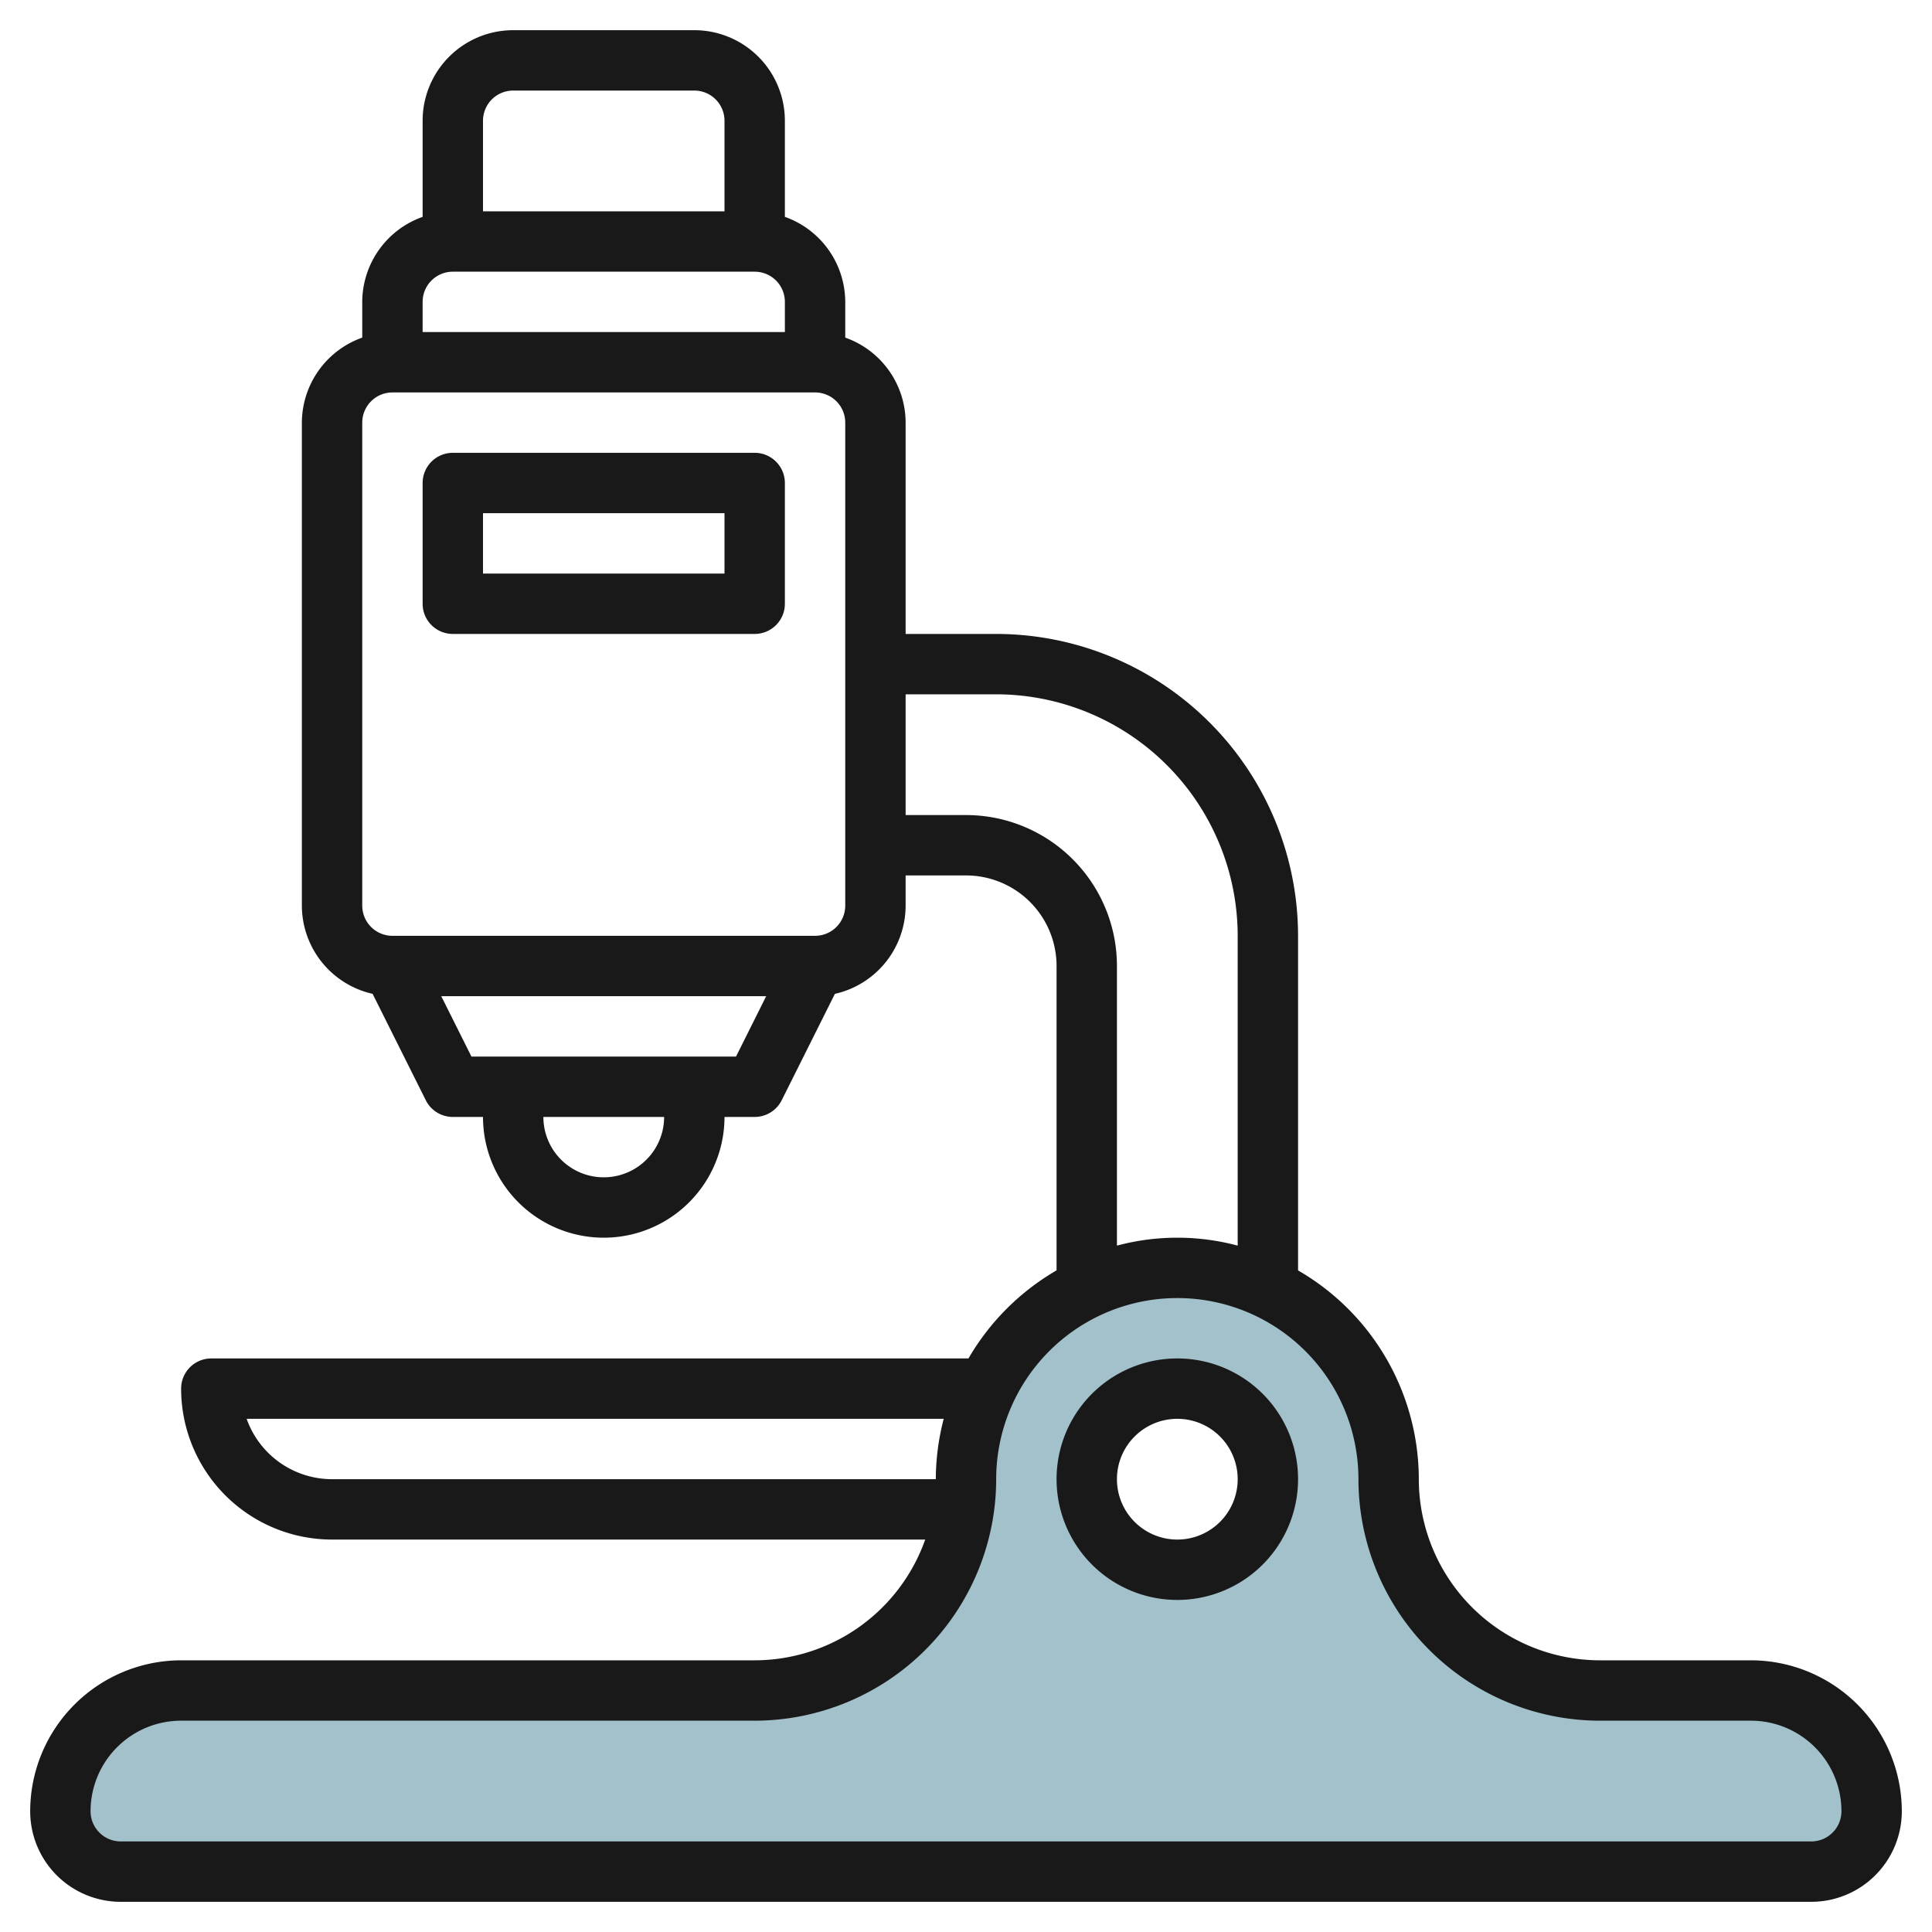
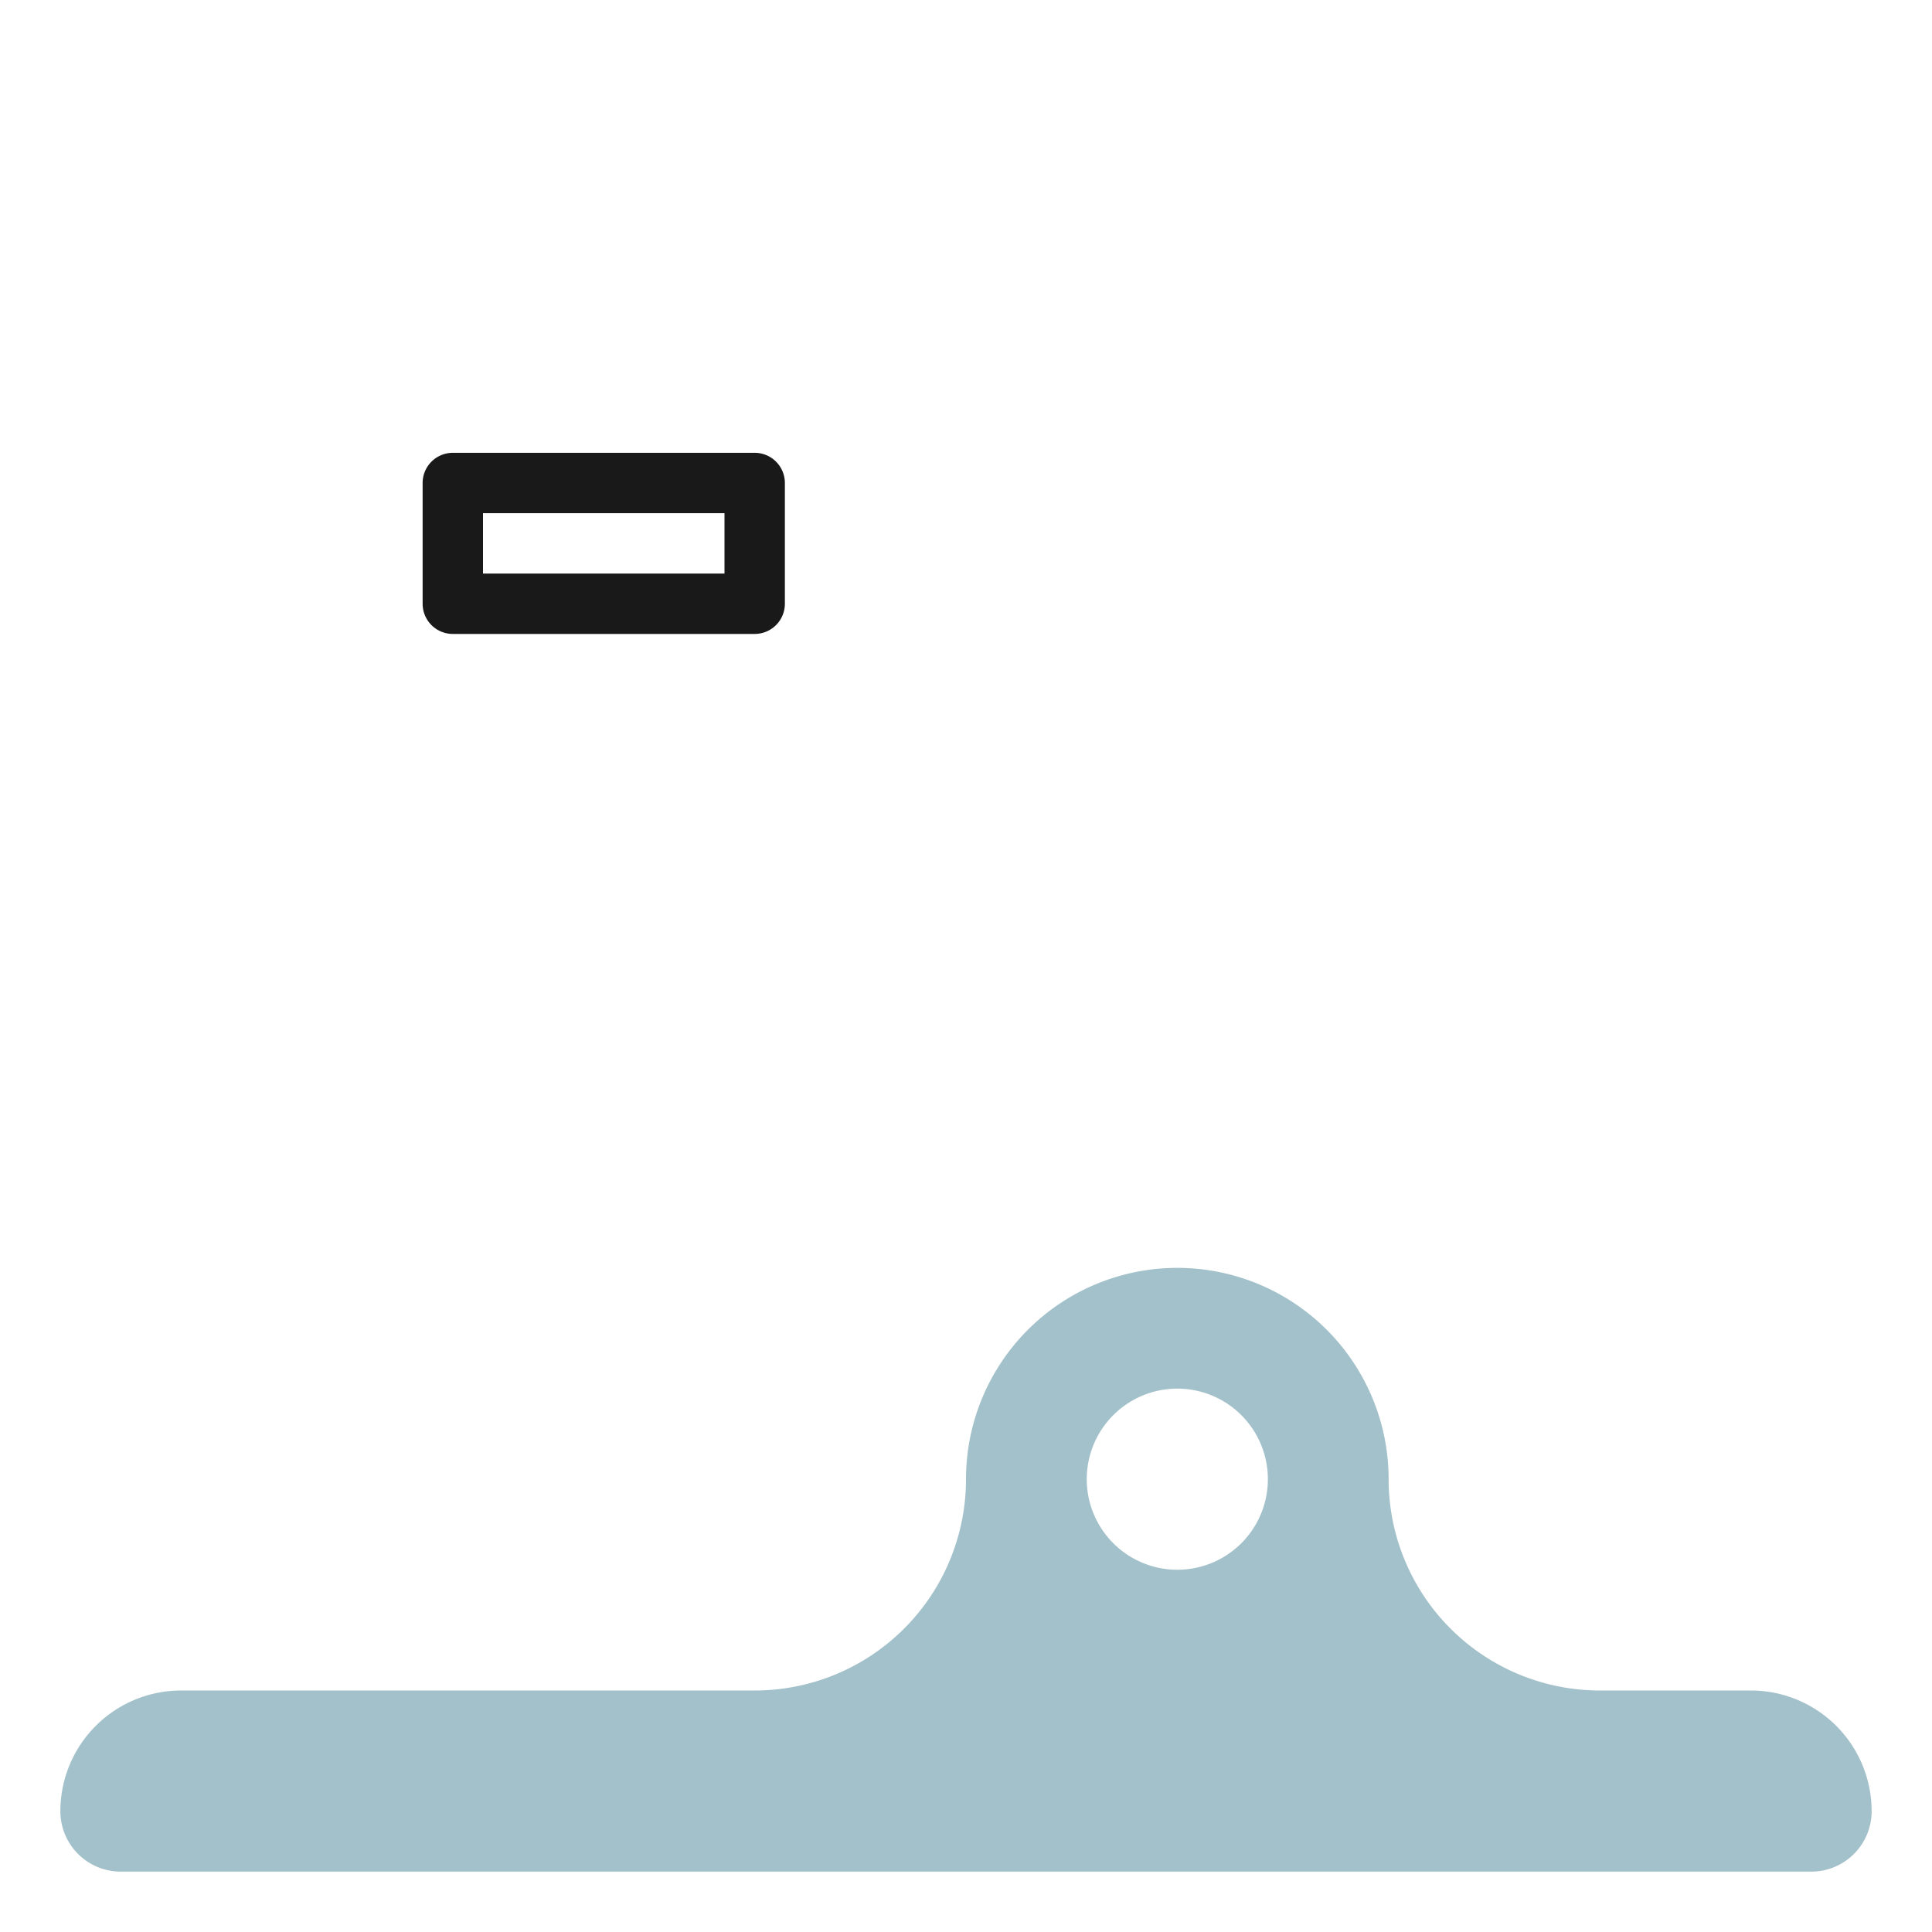
<svg xmlns="http://www.w3.org/2000/svg" id="Layer_3" data-name="Layer 3" viewBox="0 0 64 64" width="512" height="512">
  <path d="M58,56H53a7,7,0,0,1-7-7,7,7,0,0,0-14,0,7,7,0,0,1-7,7H6a4,4,0,0,0-4,4H2a2,2,0,0,0,2,2H60a2,2,0,0,0,2-2A4,4,0,0,0,58,56ZM39,52a3,3,0,1,1,3-3A3,3,0,0,1,39,52Z" style="fill:#a3c1ca" />
-   <path d="M58,55H53a6.007,6.007,0,0,1-6-6,8,8,0,0,0-4-6.916V31A10.01,10.01,0,0,0,33,21H30V14a2.994,2.994,0,0,0-2-2.816V10a3,3,0,0,0-2-2.816V4a3,3,0,0,0-3-3H17a3,3,0,0,0-3,3V7.184A3,3,0,0,0,12,10v1.184A3,3,0,0,0,10,14V30a3,3,0,0,0,2.343,2.922l1.762,3.525A1,1,0,0,0,15,37h1a4,4,0,0,0,8,0h1a1,1,0,0,0,.895-.553l1.762-3.524A3,3,0,0,0,30,30V29h2a3,3,0,0,1,3,3V42.083A8.038,8.038,0,0,0,32.082,45H7a1,1,0,0,0-1,1,5,5,0,0,0,5,5H30.649A6,6,0,0,1,25,55H6a5.007,5.007,0,0,0-5,5,3,3,0,0,0,3,3H60a3,3,0,0,0,3-3A5.006,5.006,0,0,0,58,55ZM17,3h6a1,1,0,0,1,1,1V7H16V4A1,1,0,0,1,17,3ZM15,9H25a1,1,0,0,1,1,1v1H14V10A1,1,0,0,1,15,9Zm7,28a2,2,0,0,1-4,0h4Zm2.382-2H15.617l-1-2H25.381ZM28,30a1,1,0,0,1-1,1H13a1,1,0,0,1-1-1V14a1,1,0,0,1,1-1H27a1,1,0,0,1,1,1Zm4-3H30V23h3a8.008,8.008,0,0,1,8,8V41.263a7.74,7.74,0,0,0-4,0V32A5,5,0,0,0,32,27ZM8.17,47H31.262A7.984,7.984,0,0,0,31,49H11A3.005,3.005,0,0,1,8.17,47ZM60,61H4a1,1,0,0,1-1-1,3,3,0,0,1,3-3H25a8.009,8.009,0,0,0,8-8h0a6,6,0,0,1,12,0,8.009,8.009,0,0,0,8,8h5a3,3,0,0,1,3,3A1,1,0,0,1,60,61Z" style="fill:#191919" />
-   <path d="M39,45a4,4,0,1,0,4,4A4,4,0,0,0,39,45Zm0,6a2,2,0,1,1,2-2A2,2,0,0,1,39,51Z" style="fill:#191919" />
  <path d="M25,15H15a1,1,0,0,0-1,1v4a1,1,0,0,0,1,1H25a1,1,0,0,0,1-1V16A1,1,0,0,0,25,15Zm-1,4H16V17h8Z" style="fill:#191919" />
</svg>